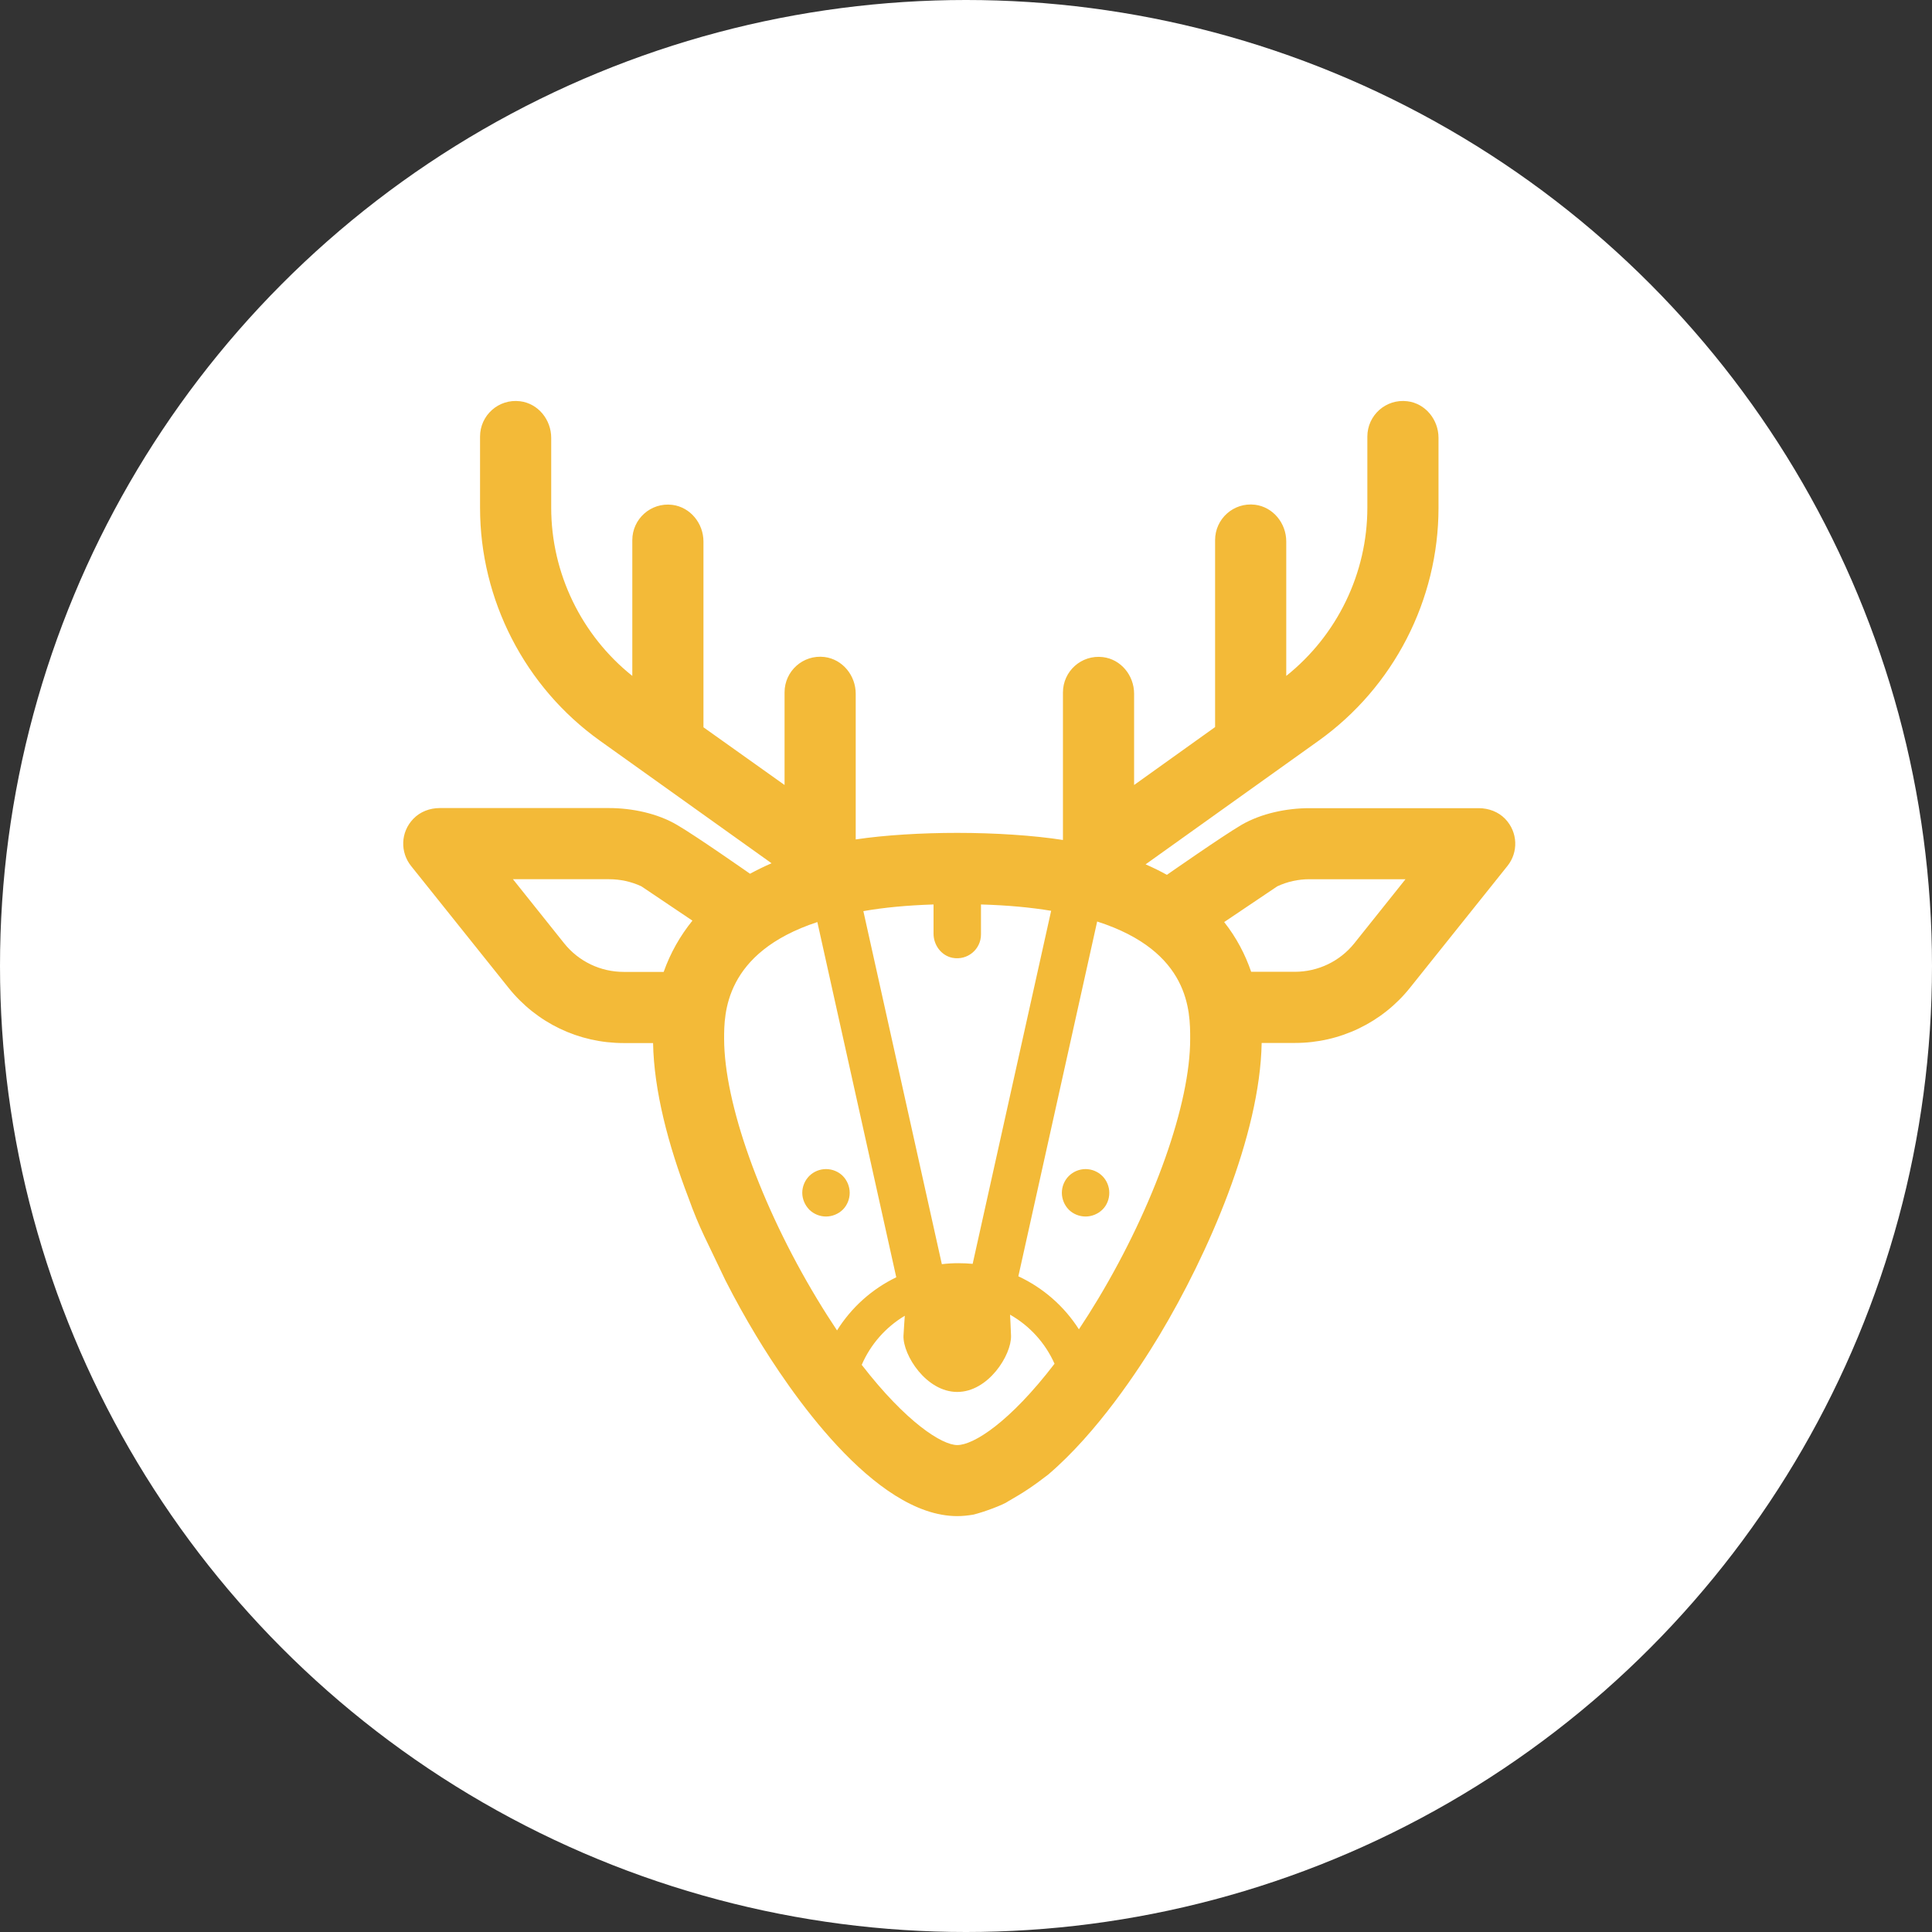
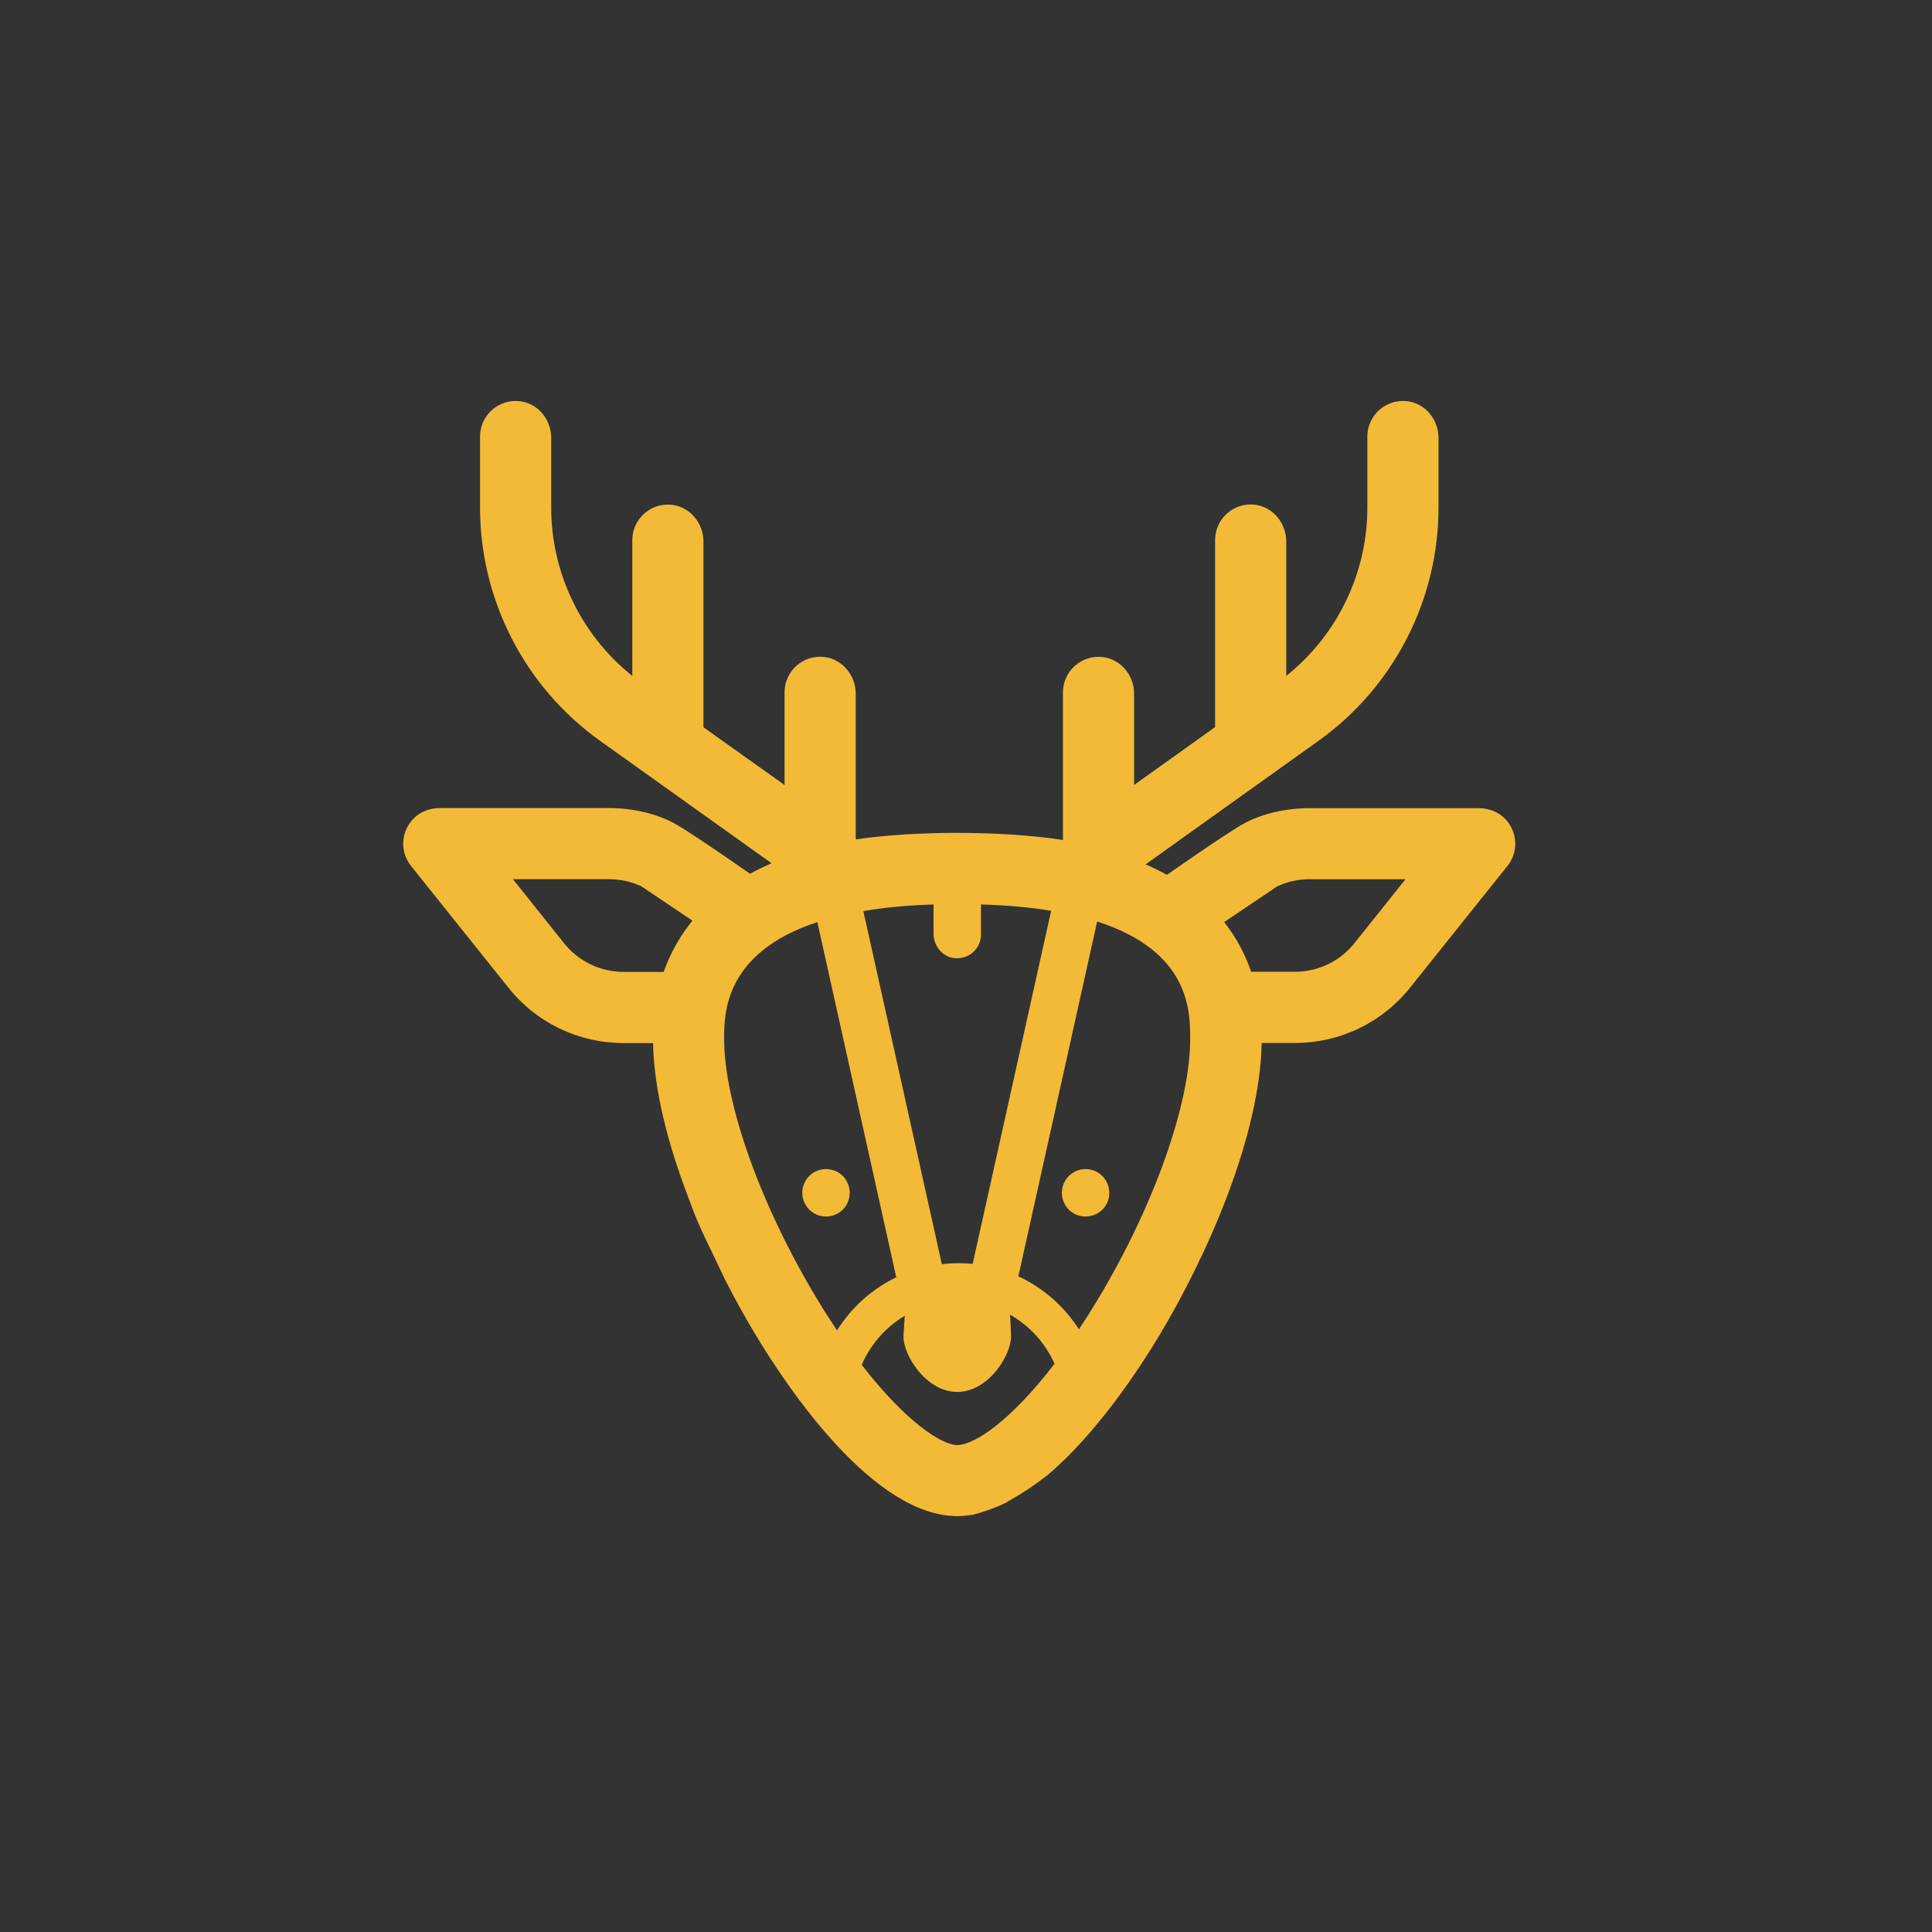
<svg xmlns="http://www.w3.org/2000/svg" version="1.1" x="0px" y="0px" width="17.676px" height="17.676px" viewBox="0 0 17.676 17.676" style="enable-background:new 0 0 17.676 17.676;" xml:space="preserve">
  <rect x="0" y="0" width="17.676" height="17.676" fill="#333333" stroke="none" />
  <style type="text/css">
	.st0{fill:#FFFFFF;}
	.st1{fill:#F3BA38;}
</style>
  <defs>
</defs>
  <g>
-     <circle class="st0" cx="8.838" cy="8.838" r="8.838" />
    <g>
      <path class="st1" d="M13.771,7.492c-0.062-0.065-0.152-0.098-0.242-0.098h-1.549c-0.209,0-0.441,0.048-0.622,0.153    c-0.177,0.104-0.682,0.457-0.682,0.457c-0.061-0.034-0.126-0.066-0.195-0.096l1.583-1.131c0.687-0.491,1.097-1.288,1.097-2.132    V4.006c0-0.167-0.12-0.315-0.285-0.335c-0.198-0.024-0.366,0.13-0.366,0.323v0.651c0,0.6-0.276,1.167-0.742,1.539v-1.23    c0-0.167-0.12-0.315-0.285-0.336c-0.198-0.024-0.366,0.13-0.366,0.323v1.711l-0.741,0.53V6.347c0-0.167-0.12-0.315-0.285-0.335    c-0.198-0.024-0.366,0.13-0.366,0.323v1.35C9.457,7.643,9.102,7.62,8.758,7.62c-0.325,0-0.663,0.02-0.929,0.06V6.347    c0-0.167-0.12-0.315-0.285-0.336c-0.198-0.024-0.366,0.13-0.366,0.323v0.848L6.436,6.654V4.955c0-0.167-0.12-0.315-0.285-0.336    c-0.198-0.024-0.366,0.13-0.366,0.323v1.242c-0.466-0.372-0.742-0.94-0.742-1.539V4.006c0-0.167-0.12-0.315-0.285-0.335    C4.56,3.647,4.392,3.801,4.392,3.994v0.651c0,0.844,0.41,1.641,1.097,2.132l1.57,1.121C6.99,7.928,6.925,7.96,6.862,7.994    c0,0-0.494-0.346-0.668-0.447C6.014,7.441,5.781,7.393,5.572,7.393H4.023c-0.09,0-0.179,0.033-0.242,0.099    c-0.118,0.123-0.12,0.306-0.02,0.431l0.892,1.115C4.91,9.359,5.294,9.543,5.706,9.543h0.269c0.008,0.434,0.138,0.931,0.323,1.414    c0.103,0.287,0.167,0.392,0.339,0.757c0.091,0.179,0.186,0.349,0.279,0.503c0.299,0.497,1.079,1.654,1.842,1.654    c0.048,0,0.096-0.005,0.144-0.013c0.089-0.02,0.281-0.091,0.323-0.123c0.144-0.082,0.233-0.142,0.365-0.244    c0.449-0.383,0.829-0.961,1.018-1.275c0.445-0.742,0.92-1.828,0.935-2.674h0.306c0.41,0,0.797-0.186,1.052-0.506l0.892-1.115    C13.891,7.798,13.889,7.615,13.771,7.492z M8.541,8.275v0.267c0,0.104,0.07,0.2,0.172,0.221C8.853,8.79,8.975,8.684,8.975,8.55    V8.275c0.243,0.007,0.456,0.027,0.642,0.058l-0.718,3.23c-0.043-0.004-0.087-0.006-0.131-0.006c-0.051,0-0.101,0.003-0.151,0.009    l-0.718-3.23C8.085,8.303,8.297,8.283,8.541,8.275z M6.072,8.892H5.706c-0.212,0-0.412-0.096-0.544-0.261L4.693,8.044h0.88    c0.101,0,0.203,0.022,0.295,0.065l0.467,0.314C6.221,8.564,6.133,8.72,6.072,8.892z M7.658,12.172    c-0.06-0.09-0.122-0.187-0.184-0.29c-0.516-0.856-0.849-1.79-0.849-2.38c0-0.224,0-0.785,0.853-1.066l0.722,3.25    C7.976,11.794,7.789,11.963,7.658,12.172z M8.758,13.221c-0.14,0-0.468-0.209-0.874-0.734c0.081-0.188,0.22-0.345,0.394-0.449    c0,0-0.01,0.138-0.012,0.184c-0.005,0.176,0.208,0.513,0.492,0.513c0.284,0,0.496-0.337,0.492-0.513    c-0.001-0.049-0.009-0.194-0.009-0.194c0.18,0.102,0.323,0.26,0.407,0.449C9.238,13.012,8.908,13.221,8.758,13.221z     M10.048,11.882c-0.06,0.1-0.119,0.193-0.177,0.28c-0.134-0.21-0.326-0.379-0.554-0.485l0.721-3.246    c0.851,0.273,0.851,0.823,0.851,1.071C10.891,10.094,10.56,11.028,10.048,11.882z M12.391,8.63    c-0.132,0.165-0.332,0.261-0.544,0.261h-0.4C11.393,8.734,11.314,8.58,11.2,8.436l0.486-0.327    c0.092-0.043,0.193-0.065,0.294-0.065h0.879L12.391,8.63z" />
      <path class="st1" d="M7.557,10.696c-0.057,0-0.113,0.023-0.153,0.063c-0.04,0.04-0.064,0.096-0.064,0.154    c0,0.057,0.024,0.113,0.064,0.154c0.04,0.04,0.096,0.063,0.153,0.063c0.057,0,0.113-0.023,0.154-0.063    c0.04-0.04,0.063-0.096,0.063-0.154c0-0.057-0.023-0.113-0.063-0.154C7.671,10.719,7.615,10.696,7.557,10.696z" />
      <path class="st1" d="M9.932,10.696c-0.057,0-0.113,0.023-0.154,0.064c-0.04,0.04-0.063,0.096-0.063,0.153    c0,0.057,0.023,0.113,0.063,0.154c0.04,0.04,0.096,0.063,0.154,0.063c0.057,0,0.113-0.023,0.154-0.063    c0.041-0.04,0.063-0.096,0.063-0.154c0-0.057-0.023-0.113-0.063-0.153C10.045,10.719,9.989,10.696,9.932,10.696z" />
    </g>
  </g>
</svg>